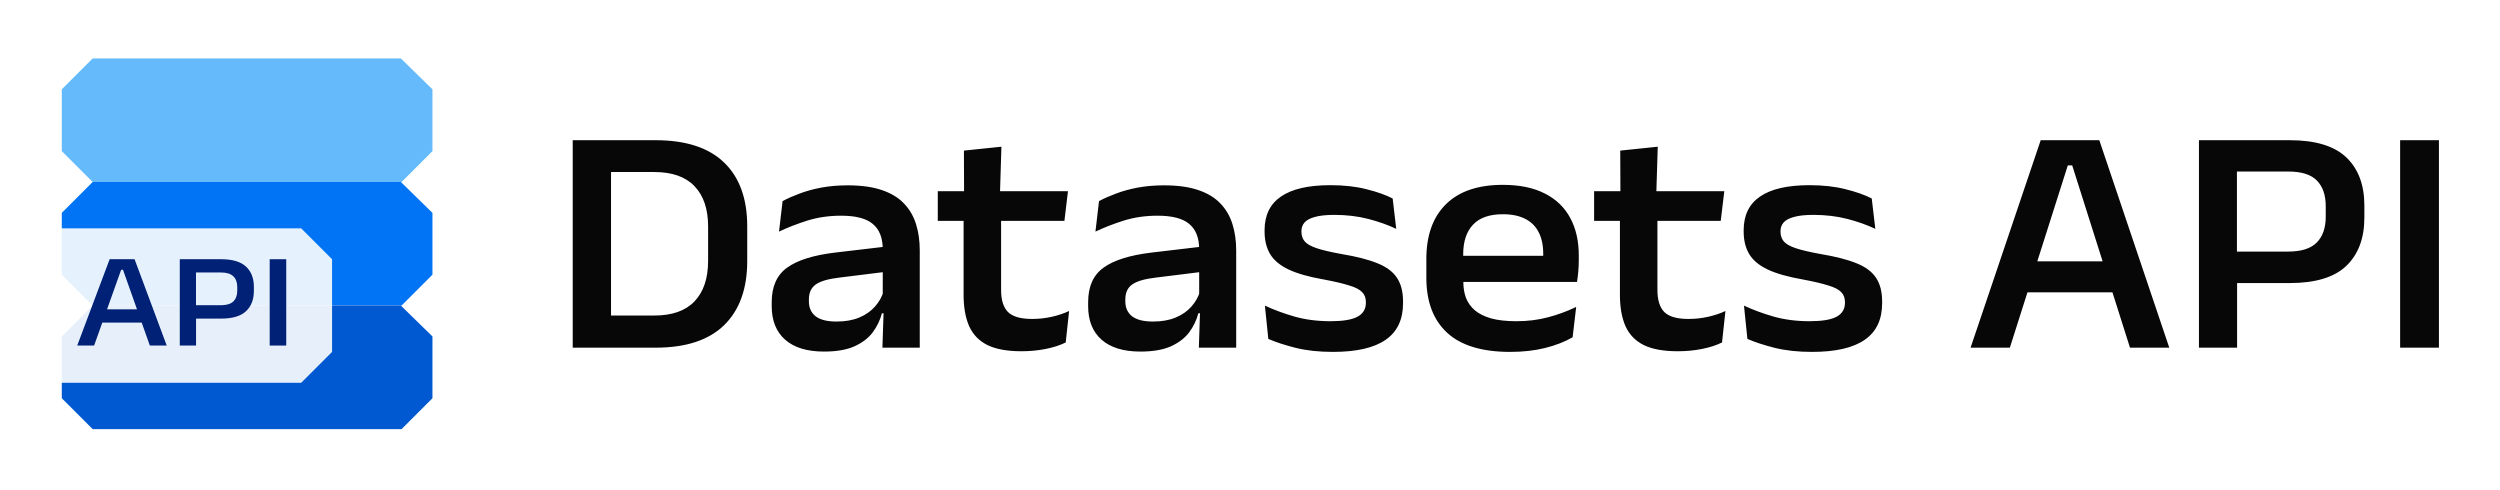
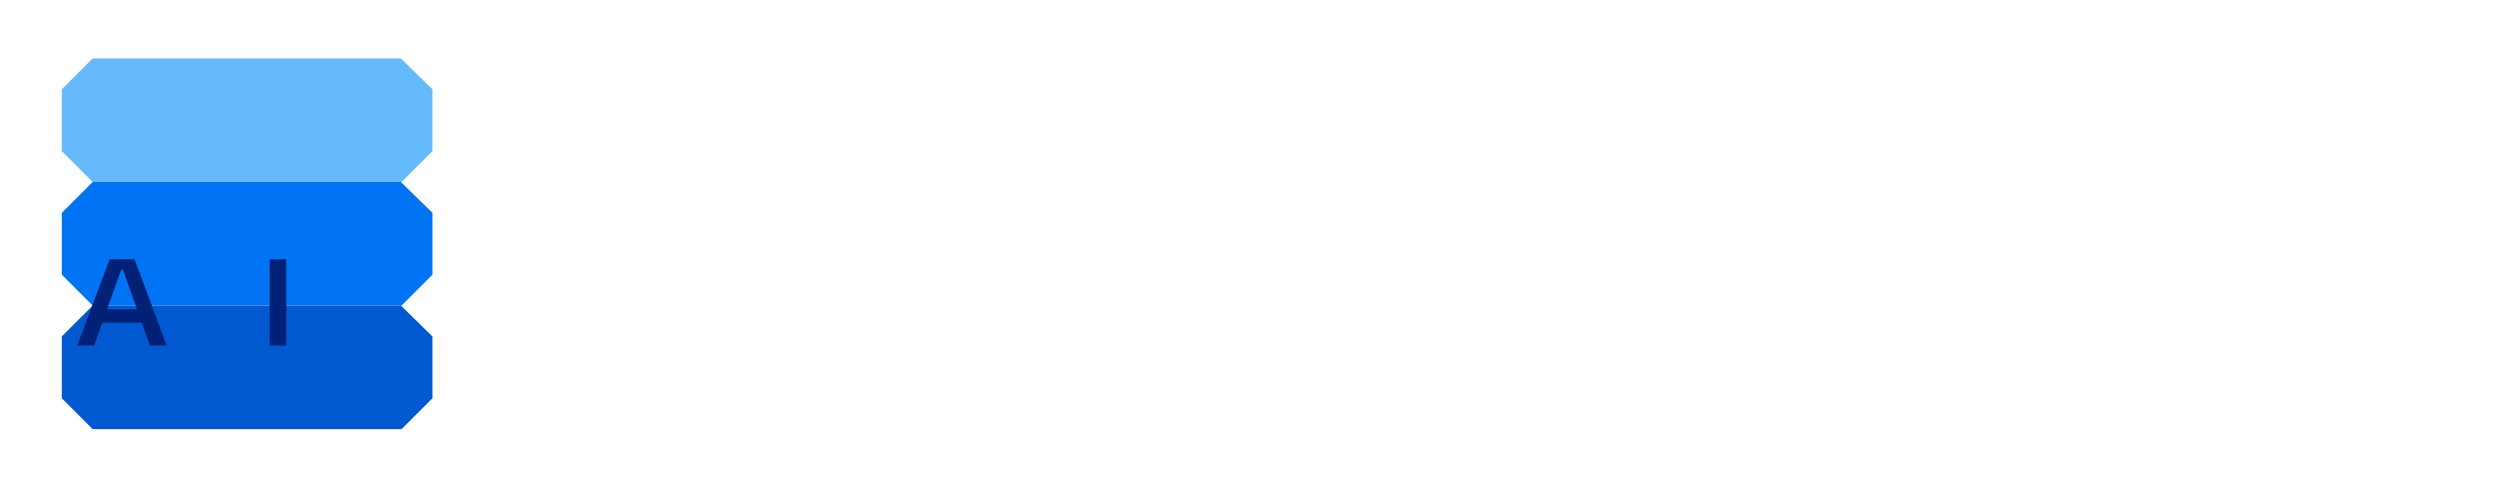
<svg xmlns="http://www.w3.org/2000/svg" width="770" height="151" viewBox="0 0 770 151" fill="none">
  <path d="M19.028 46.542L28.542 56.056H123.683L133.197 46.542V27.514L123.466 18H28.542L19.028 27.514V46.542Z" fill="#64BAFB" />
  <path d="M19.028 84.598L28.542 94.112H123.683L133.197 84.598V65.57L123.466 56.056H28.542L19.028 65.57V84.598Z" fill="#0074F4" />
  <path d="M19.028 122.654L28.542 132.168H123.683L133.197 122.654V103.626L123.466 94.112H28.542L19.028 103.626V122.654Z" fill="#0059D1" />
  <g filter="url(#filter0_b_250_152)">
-     <path d="M0 70.327H92.762L102.276 79.841V108.383L92.762 117.897H0V70.327Z" fill="white" fill-opacity="0.9" />
-   </g>
+     </g>
  <path d="M23.785 106.429L33.771 79.841H41.448L51.35 106.429H46.149L37.89 83.108H37.308L28.986 106.429H23.785ZM30.359 99.356V95.278H44.756V99.356H30.359Z" fill="#002175" />
-   <path d="M58.91 98.128V94.009H67.98C69.769 94.009 71.066 93.621 71.87 92.844C72.675 92.053 73.077 90.937 73.077 89.494V88.454C73.077 86.998 72.675 85.881 71.87 85.105C71.066 84.314 69.776 83.919 68.001 83.919H58.847V79.841H68.126C71.593 79.841 74.138 80.597 75.761 82.109C77.383 83.607 78.195 85.701 78.195 88.392V89.578C78.195 92.254 77.383 94.349 75.761 95.86C74.138 97.372 71.593 98.128 68.126 98.128H58.91ZM55.373 106.429V79.841H60.366V95.236L60.386 97.442V106.429H55.373Z" fill="#002175" />
  <path d="M88.162 106.429H83.065V79.841H88.162V106.429Z" fill="#002175" />
-   <path d="M184.797 107.084V97.184H201.497C206.997 97.184 211.13 95.734 213.897 92.834C216.697 89.901 218.097 85.734 218.097 80.334V69.784C218.097 64.384 216.697 60.234 213.897 57.334C211.13 54.434 206.997 52.984 201.497 52.984H184.697V43.184H201.897C211.23 43.184 218.263 45.468 222.997 50.034C227.763 54.601 230.147 61.168 230.147 69.734V80.384C230.147 88.951 227.763 95.551 222.997 100.184C218.263 104.784 211.23 107.084 201.897 107.084H184.797ZM176.397 107.084V43.184H188.197V107.084H176.397ZM271.786 107.084L272.186 94.834L271.886 93.284V78.984V76.784C271.886 73.284 270.869 70.684 268.836 68.984C266.836 67.284 263.586 66.434 259.086 66.434C255.352 66.434 251.886 66.934 248.686 67.934C245.519 68.934 242.602 70.068 239.936 71.334L241.036 61.934C242.536 61.134 244.269 60.368 246.236 59.634C248.236 58.868 250.469 58.251 252.936 57.784C255.436 57.318 258.152 57.084 261.086 57.084C265.252 57.084 268.752 57.568 271.586 58.534C274.452 59.501 276.736 60.884 278.436 62.684C280.136 64.451 281.369 66.568 282.136 69.034C282.902 71.468 283.286 74.168 283.286 77.134V107.084H271.786ZM253.786 108.284C248.586 108.284 244.602 107.068 241.836 104.634C239.069 102.201 237.686 98.751 237.686 94.284V93.084C237.686 88.251 239.269 84.701 242.436 82.434C245.602 80.134 250.552 78.584 257.286 77.784L272.986 75.934L273.536 83.634L258.636 85.484C255.136 85.884 252.669 86.601 251.236 87.634C249.836 88.634 249.136 90.168 249.136 92.234V92.784C249.136 94.784 249.836 96.334 251.236 97.434C252.636 98.501 254.769 99.034 257.636 99.034C260.369 99.034 262.719 98.618 264.686 97.784C266.652 96.951 268.252 95.834 269.486 94.434C270.752 93.001 271.636 91.434 272.136 89.734L273.786 96.484H271.636C271.069 98.618 270.119 100.584 268.786 102.384C267.452 104.151 265.569 105.584 263.136 106.684C260.736 107.751 257.619 108.284 253.786 108.284ZM314.587 108.184C310.22 108.184 306.737 107.551 304.137 106.284C301.537 104.984 299.654 103.034 298.487 100.434C297.354 97.834 296.787 94.618 296.787 90.784V63.184H308.337V89.284C308.337 92.384 309.037 94.651 310.437 96.084C311.87 97.518 314.354 98.234 317.887 98.234C319.954 98.234 321.954 98.018 323.887 97.584C325.854 97.151 327.654 96.551 329.287 95.784L328.237 105.484C326.47 106.351 324.404 107.018 322.037 107.484C319.704 107.951 317.22 108.184 314.587 108.184ZM288.837 68.034V58.884H328.937L327.837 68.034H288.837ZM296.937 59.834L296.887 46.384L308.437 45.184L307.987 59.834H296.937ZM369.247 107.084L369.647 94.834L369.347 93.284V78.984V76.784C369.347 73.284 368.33 70.684 366.297 68.984C364.297 67.284 361.047 66.434 356.547 66.434C352.813 66.434 349.347 66.934 346.147 67.934C342.98 68.934 340.063 70.068 337.397 71.334L338.497 61.934C339.997 61.134 341.73 60.368 343.697 59.634C345.697 58.868 347.93 58.251 350.397 57.784C352.897 57.318 355.613 57.084 358.547 57.084C362.713 57.084 366.213 57.568 369.047 58.534C371.913 59.501 374.197 60.884 375.897 62.684C377.597 64.451 378.83 66.568 379.597 69.034C380.363 71.468 380.747 74.168 380.747 77.134V107.084H369.247ZM351.247 108.284C346.047 108.284 342.063 107.068 339.297 104.634C336.53 102.201 335.147 98.751 335.147 94.284V93.084C335.147 88.251 336.73 84.701 339.897 82.434C343.063 80.134 348.013 78.584 354.747 77.784L370.447 75.934L370.997 83.634L356.097 85.484C352.597 85.884 350.13 86.601 348.697 87.634C347.297 88.634 346.597 90.168 346.597 92.234V92.784C346.597 94.784 347.297 96.334 348.697 97.434C350.097 98.501 352.23 99.034 355.097 99.034C357.83 99.034 360.18 98.618 362.147 97.784C364.113 96.951 365.713 95.834 366.947 94.434C368.213 93.001 369.097 91.434 369.597 89.734L371.247 96.484H369.097C368.53 98.618 367.58 100.584 366.247 102.384C364.913 104.151 363.03 105.584 360.597 106.684C358.197 107.751 355.08 108.284 351.247 108.284ZM410.539 108.384C406.205 108.384 402.372 107.968 399.039 107.134C395.739 106.301 392.939 105.384 390.639 104.384L389.589 94.134C392.289 95.401 395.305 96.518 398.639 97.484C402.005 98.451 405.739 98.934 409.839 98.934C413.572 98.934 416.305 98.484 418.039 97.584C419.805 96.651 420.689 95.218 420.689 93.284V93.034C420.689 91.768 420.305 90.751 419.539 89.984C418.805 89.184 417.489 88.501 415.589 87.934C413.722 87.334 411.105 86.718 407.739 86.084C403.139 85.284 399.505 84.251 396.839 82.984C394.205 81.718 392.322 80.134 391.189 78.234C390.055 76.334 389.489 74.018 389.489 71.284V70.934C389.489 66.301 391.172 62.834 394.539 60.534C397.939 58.201 403.005 57.034 409.739 57.034C413.972 57.034 417.689 57.451 420.889 58.284C424.122 59.084 426.805 60.034 428.939 61.134L430.039 70.484C427.505 69.284 424.639 68.268 421.439 67.434C418.239 66.601 414.739 66.184 410.939 66.184C408.439 66.184 406.439 66.401 404.939 66.834C403.472 67.234 402.422 67.801 401.789 68.534C401.155 69.268 400.839 70.151 400.839 71.184V71.384C400.839 72.551 401.172 73.534 401.839 74.334C402.505 75.134 403.722 75.834 405.489 76.434C407.289 77.034 409.839 77.634 413.139 78.234C417.772 79.001 421.472 79.951 424.239 81.084C427.005 82.184 429.005 83.668 430.239 85.534C431.505 87.401 432.139 89.851 432.139 92.884V93.384C432.139 98.451 430.339 102.218 426.739 104.684C423.172 107.151 417.772 108.384 410.539 108.384ZM465.115 108.384C456.448 108.384 449.981 106.418 445.715 102.484C441.448 98.551 439.315 92.901 439.315 85.534V79.784C439.315 72.518 441.315 66.901 445.315 62.934C449.348 58.934 455.198 56.934 462.865 56.934C468.065 56.934 472.398 57.834 475.865 59.634C479.331 61.401 481.931 63.918 483.665 67.184C485.398 70.418 486.265 74.251 486.265 78.684V80.134C486.265 81.268 486.215 82.418 486.115 83.584C486.015 84.751 485.881 85.834 485.715 86.834H475.065C475.165 85.234 475.231 83.701 475.265 82.234C475.298 80.734 475.315 79.368 475.315 78.134C475.315 75.534 474.848 73.334 473.915 71.534C473.015 69.734 471.648 68.368 469.815 67.434C467.981 66.468 465.665 65.984 462.865 65.984C458.731 65.984 455.665 67.068 453.665 69.234C451.665 71.368 450.665 74.401 450.665 78.334V82.084L450.715 83.334V86.934C450.715 88.668 450.981 90.268 451.515 91.734C452.081 93.201 452.998 94.484 454.265 95.584C455.531 96.651 457.215 97.484 459.315 98.084C461.415 98.651 464.015 98.934 467.115 98.934C470.515 98.934 473.731 98.534 476.765 97.734C479.798 96.934 482.698 95.868 485.465 94.534L484.365 103.884C481.931 105.284 479.098 106.384 475.865 107.184C472.665 107.984 469.081 108.384 465.115 108.384ZM445.265 86.834V78.784H483.365V86.834H445.265ZM516.736 108.184C512.369 108.184 508.886 107.551 506.286 106.284C503.686 104.984 501.802 103.034 500.636 100.434C499.502 97.834 498.936 94.618 498.936 90.784V63.184H510.486V89.284C510.486 92.384 511.186 94.651 512.586 96.084C514.019 97.518 516.502 98.234 520.036 98.234C522.102 98.234 524.102 98.018 526.036 97.584C528.002 97.151 529.802 96.551 531.436 95.784L530.386 105.484C528.619 106.351 526.552 107.018 524.186 107.484C521.852 107.951 519.369 108.184 516.736 108.184ZM490.986 68.034V58.884H531.086L529.986 68.034H490.986ZM499.086 59.834L499.036 46.384L510.586 45.184L510.136 59.834H499.086ZM558.097 108.384C553.764 108.384 549.931 107.968 546.597 107.134C543.297 106.301 540.497 105.384 538.197 104.384L537.147 94.134C539.847 95.401 542.864 96.518 546.197 97.484C549.564 98.451 553.297 98.934 557.397 98.934C561.131 98.934 563.864 98.484 565.597 97.584C567.364 96.651 568.247 95.218 568.247 93.284V93.034C568.247 91.768 567.864 90.751 567.097 89.984C566.364 89.184 565.047 88.501 563.147 87.934C561.281 87.334 558.664 86.718 555.297 86.084C550.697 85.284 547.064 84.251 544.397 82.984C541.764 81.718 539.881 80.134 538.747 78.234C537.614 76.334 537.047 74.018 537.047 71.284V70.934C537.047 66.301 538.731 62.834 542.097 60.534C545.497 58.201 550.564 57.034 557.297 57.034C561.531 57.034 565.247 57.451 568.447 58.284C571.681 59.084 574.364 60.034 576.497 61.134L577.597 70.484C575.064 69.284 572.197 68.268 568.997 67.434C565.797 66.601 562.297 66.184 558.497 66.184C555.997 66.184 553.997 66.401 552.497 66.834C551.031 67.234 549.981 67.801 549.347 68.534C548.714 69.268 548.397 70.151 548.397 71.184V71.384C548.397 72.551 548.731 73.534 549.397 74.334C550.064 75.134 551.281 75.834 553.047 76.434C554.847 77.034 557.397 77.634 560.697 78.234C565.331 79.001 569.031 79.951 571.797 81.084C574.564 82.184 576.564 83.668 577.797 85.534C579.064 87.401 579.697 89.851 579.697 92.884V93.384C579.697 98.451 577.897 102.218 574.297 104.684C570.731 107.151 565.331 108.384 558.097 108.384ZM606.936 107.084L628.536 43.184H646.586L668.136 107.084H656.036L638.236 50.934H636.886L619.036 107.084H606.936ZM621.586 90.034V80.484H653.386V90.034H621.586ZM685.375 87.184V77.484H704.775C708.809 77.484 711.742 76.551 713.575 74.684C715.409 72.818 716.325 70.184 716.325 66.784V63.534C716.325 60.068 715.409 57.418 713.575 55.584C711.775 53.751 708.859 52.834 704.825 52.834H685.275V43.184H705.225C713.159 43.184 718.975 44.951 722.675 48.484C726.375 52.018 728.225 56.968 728.225 63.334V67.034C728.225 73.368 726.375 78.318 722.675 81.884C718.975 85.418 713.159 87.184 705.225 87.184H685.375ZM677.275 107.084V43.184H688.975V80.334L689.025 85.584V107.084H677.275ZM751.19 107.084H739.24V43.184H751.19V107.084Z" fill="#070707" />
  <defs>
    <filter id="filter0_b_250_152" x="-5" y="65.327" width="112.276" height="57.57" filterUnits="userSpaceOnUse" color-interpolation-filters="sRGB">
      <feFlood flood-opacity="0" result="BackgroundImageFix" />
      <feGaussianBlur in="BackgroundImageFix" stdDeviation="2.5" />
      <feComposite in2="SourceAlpha" operator="in" result="effect1_backgroundBlur_250_152" />
      <feBlend mode="normal" in="SourceGraphic" in2="effect1_backgroundBlur_250_152" result="shape" />
    </filter>
  </defs>
</svg>